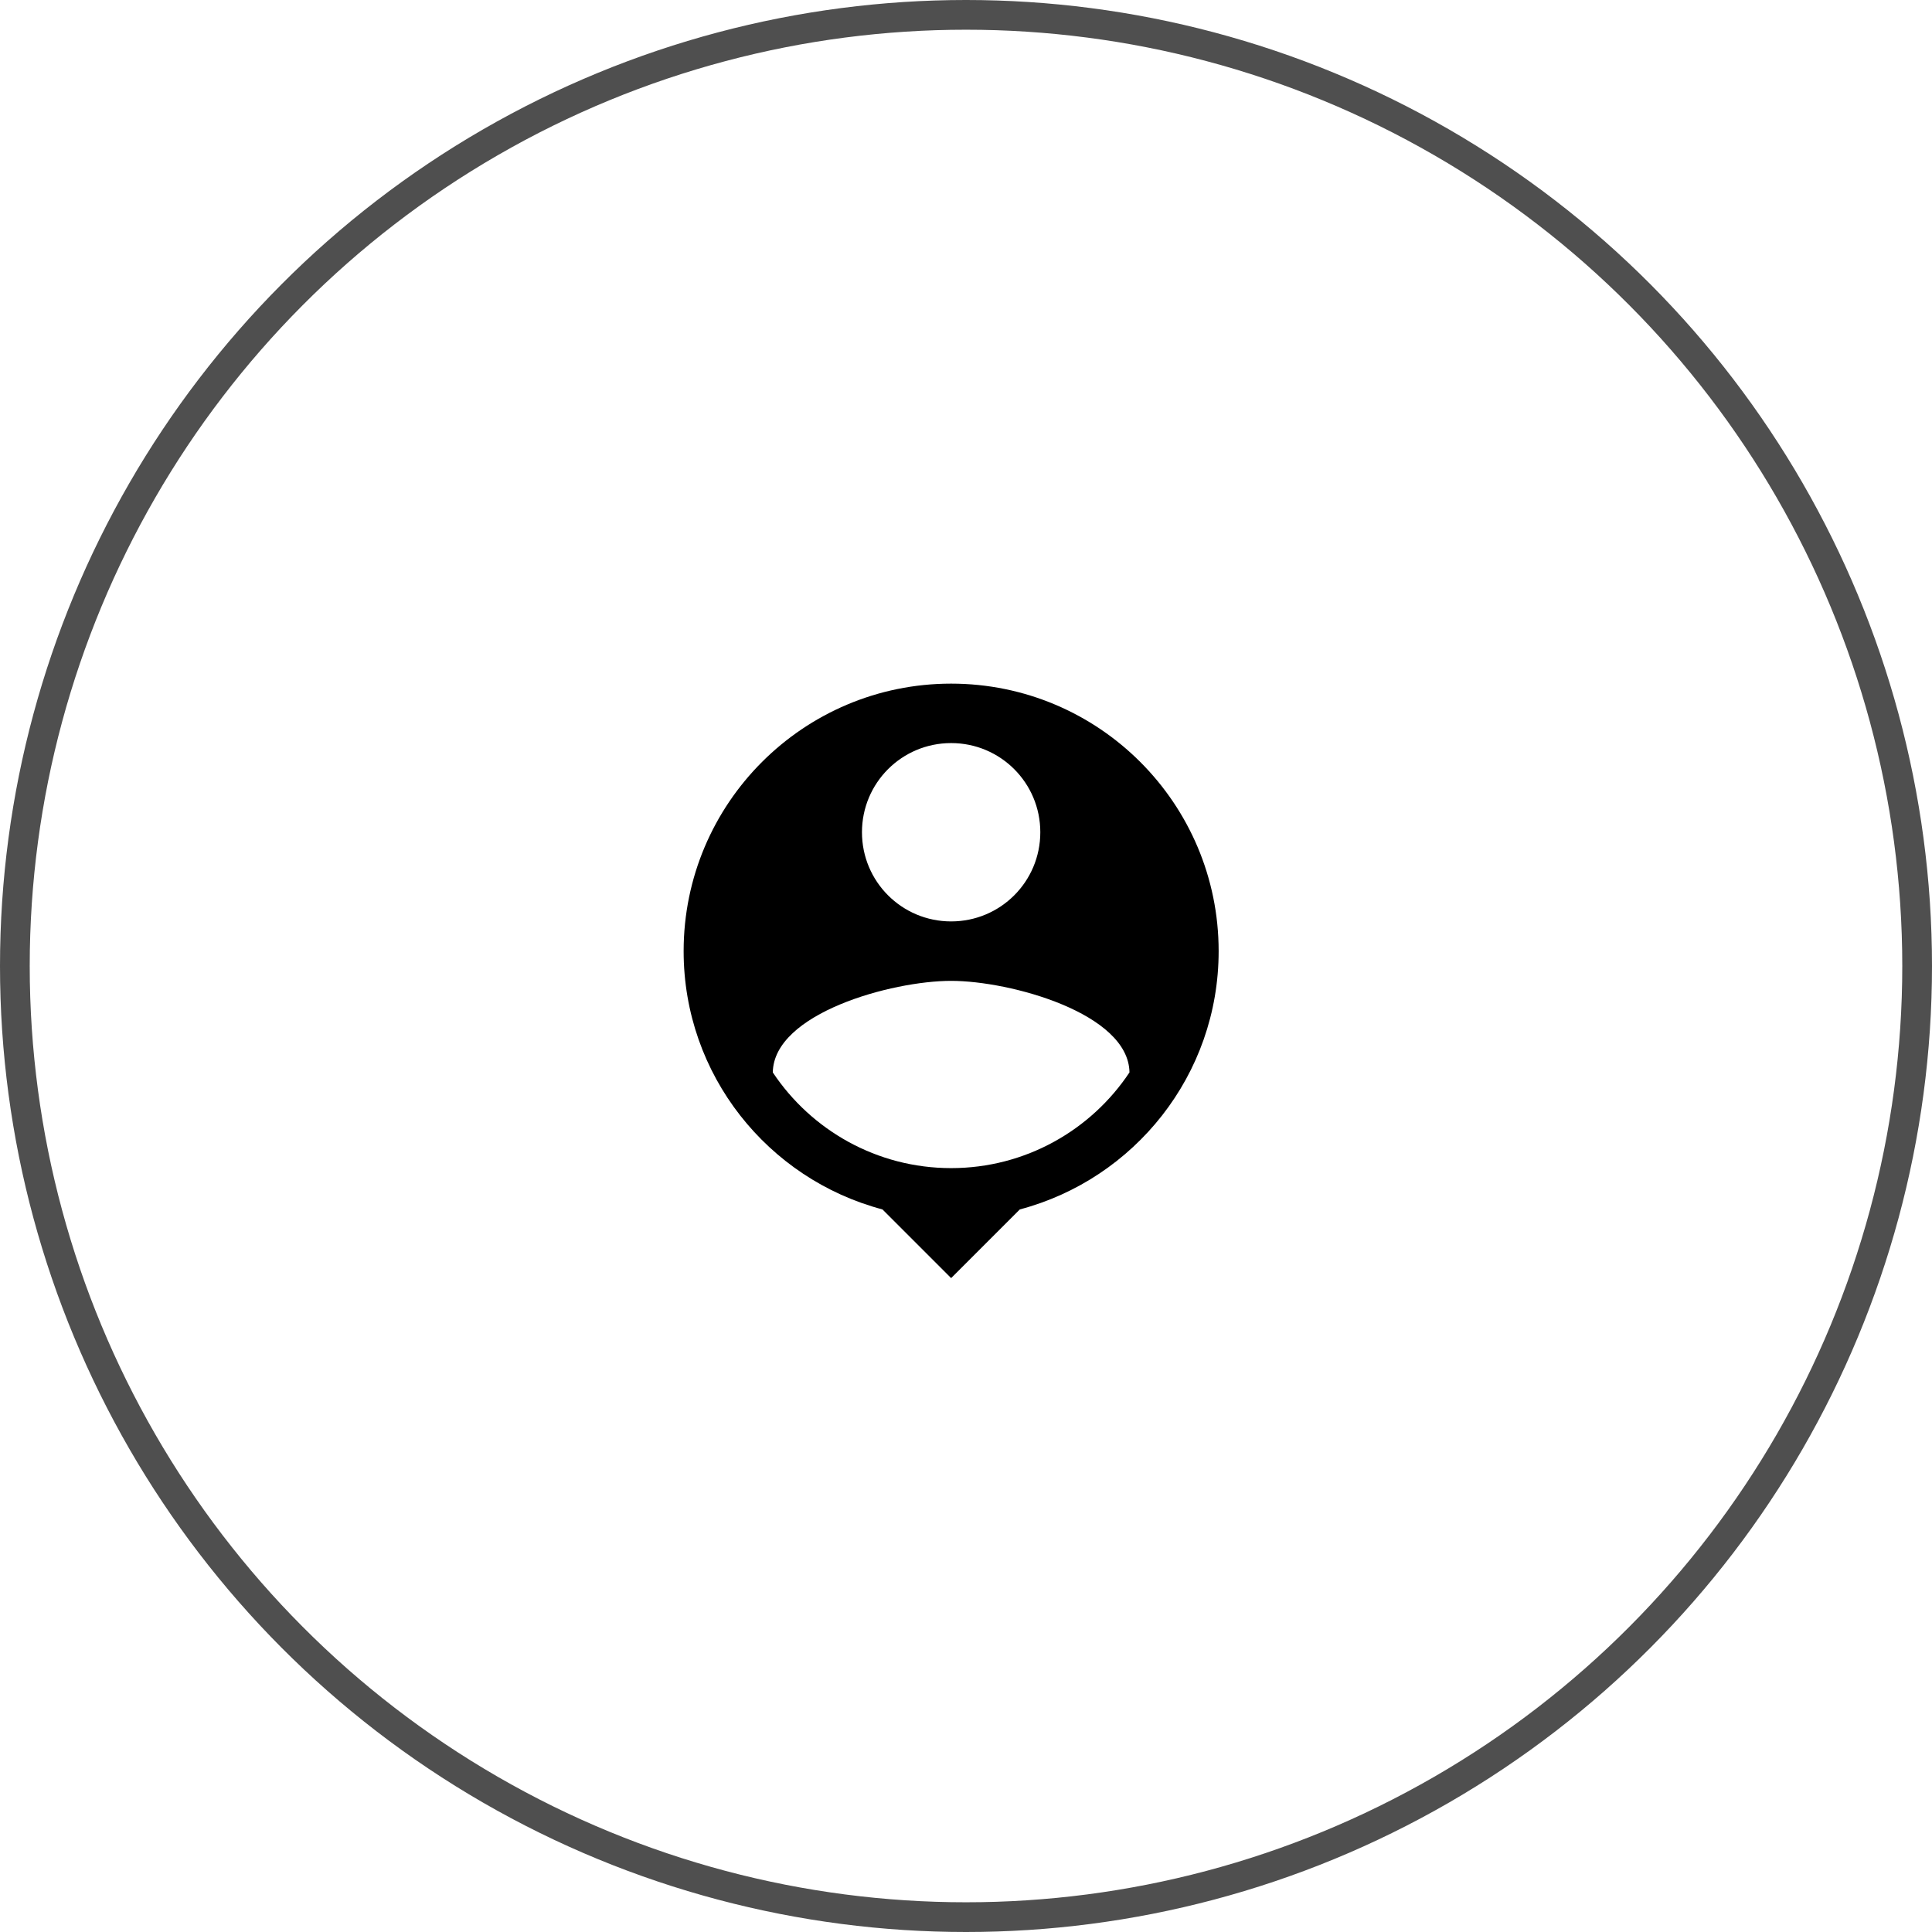
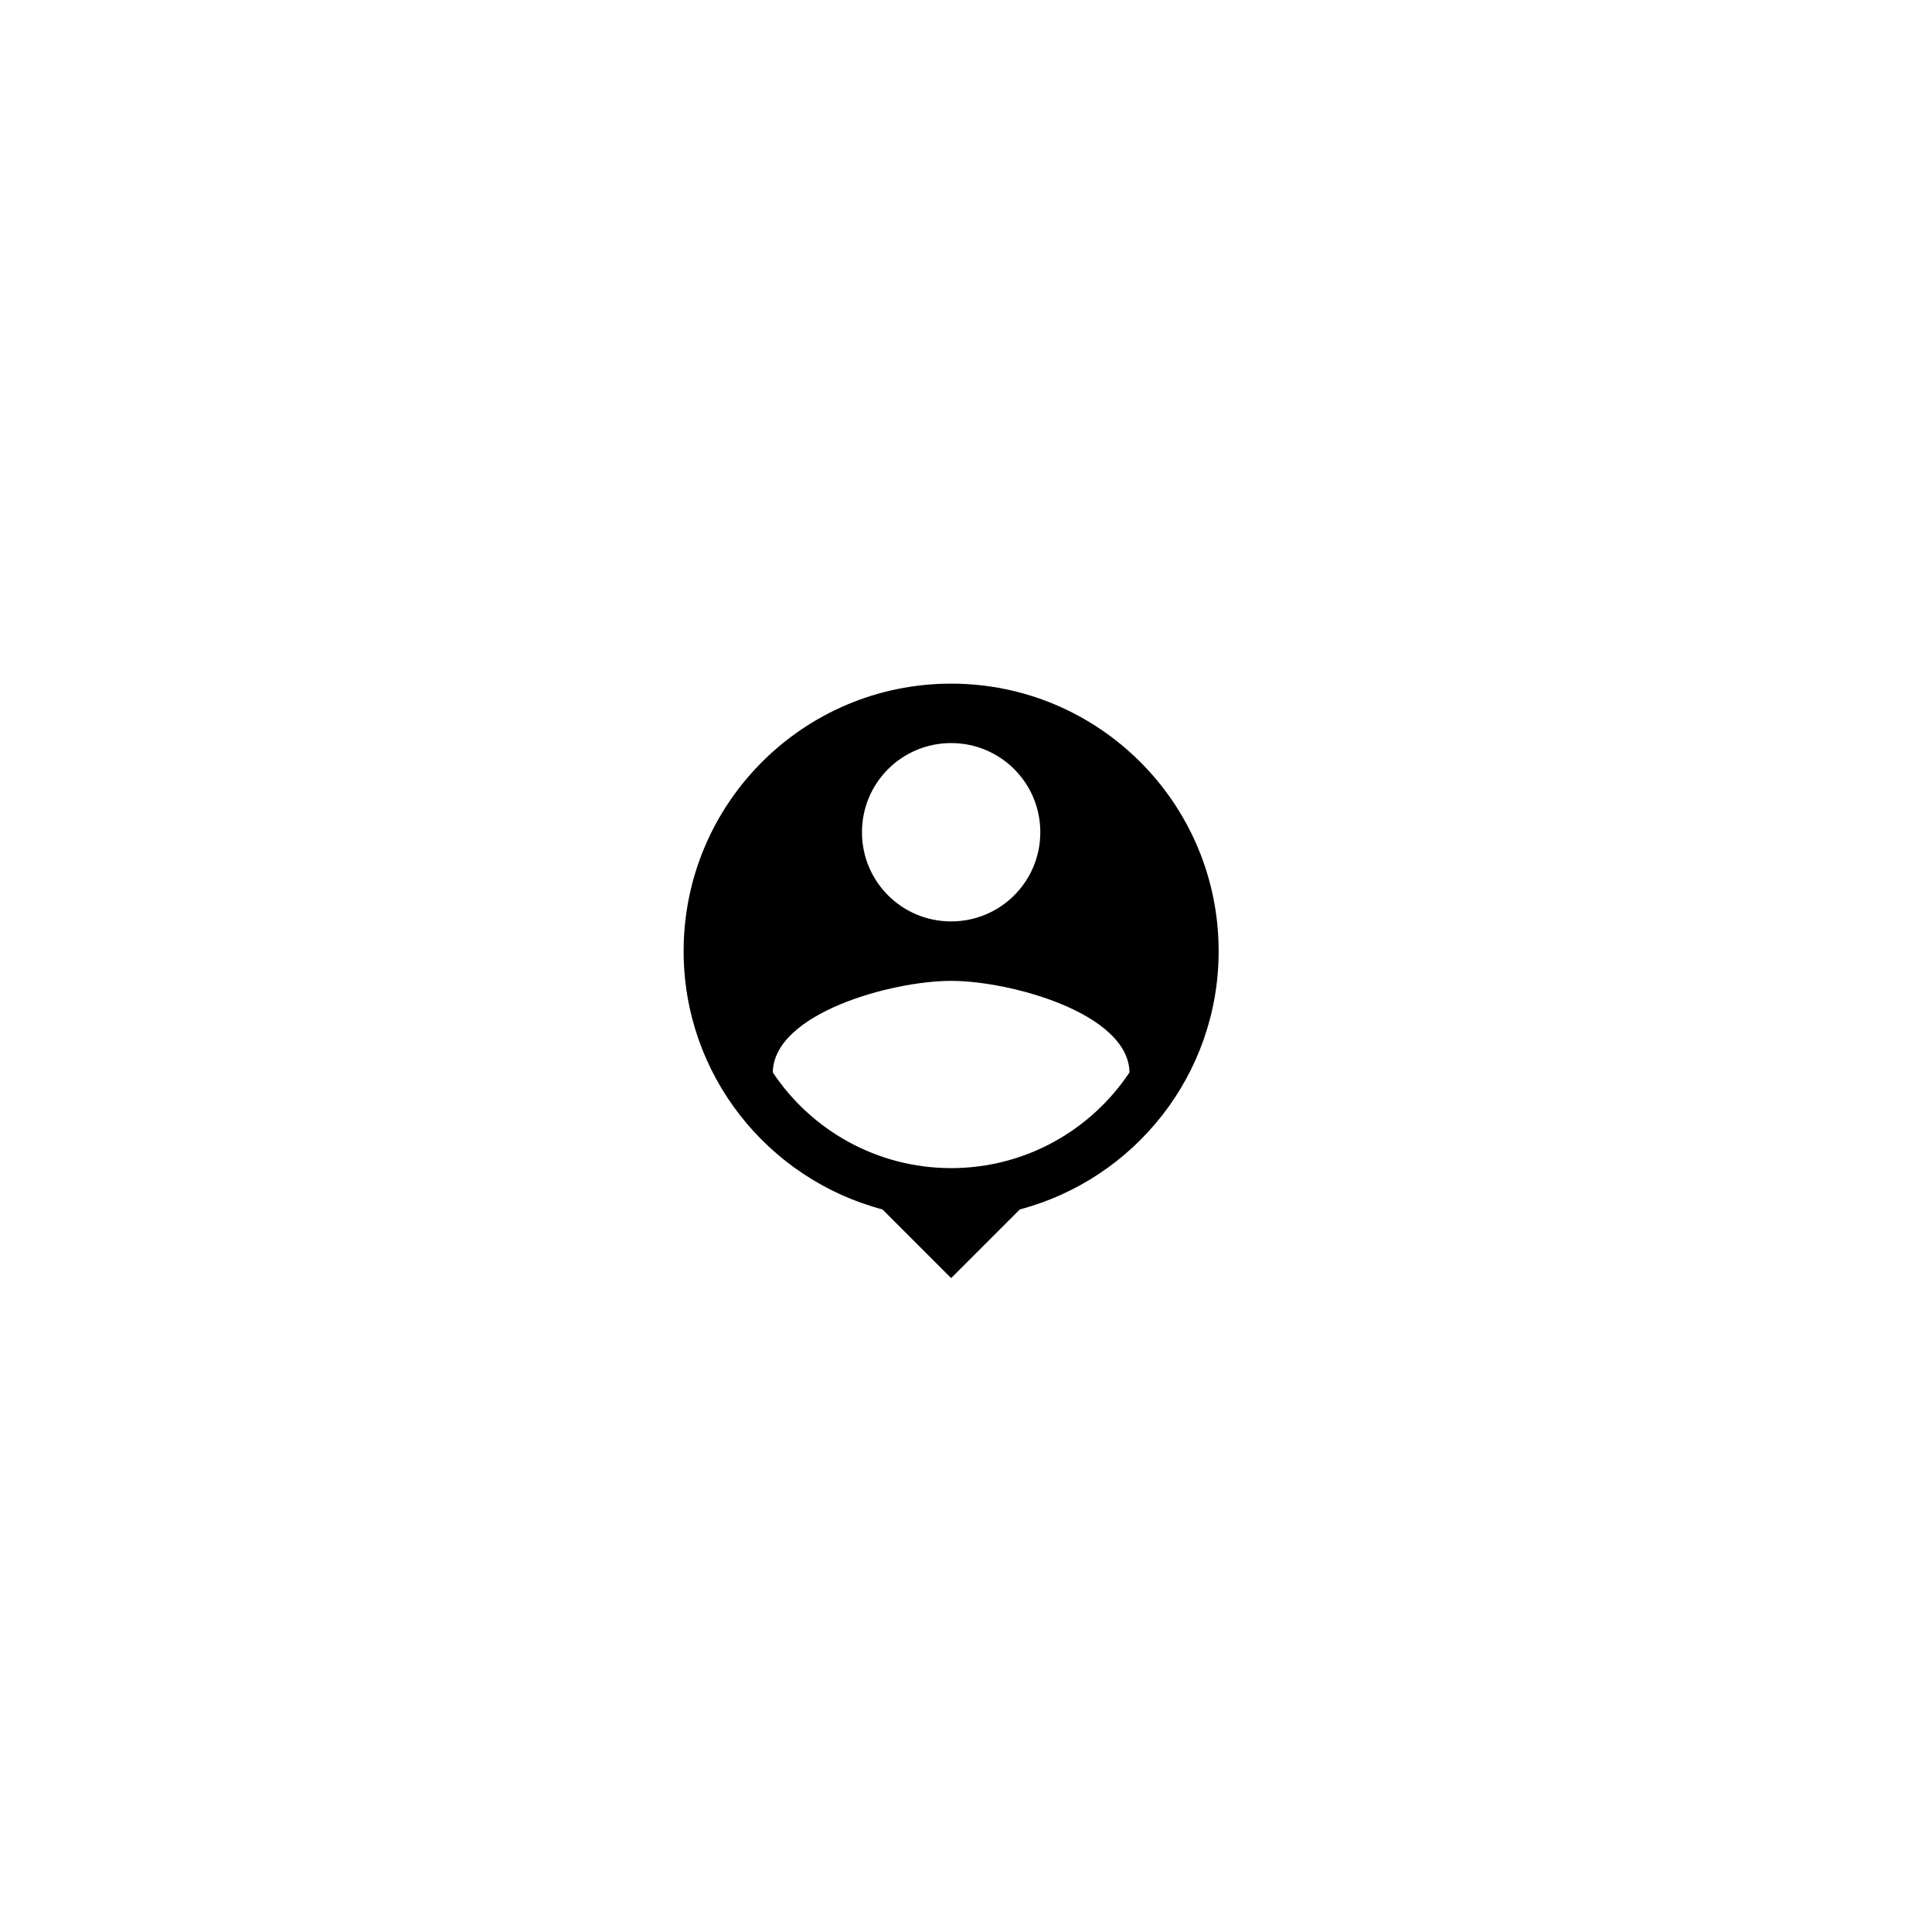
<svg xmlns="http://www.w3.org/2000/svg" width="65" height="65" viewBox="0 0 65 65" fill="none">
-   <circle cx="32.5" cy="32.5" r="32" stroke="#4F4F4F" />
  <path d="M32 23C27.03 23 23 27.03 23 32C23 36.17 25.84 39.67 29.69 40.69L32 43L34.31 40.69C38.16 39.67 41 36.17 41 32C41 27.03 36.97 23 32 23ZM32 25C33.66 25 35 26.34 35 28C35 29.66 33.66 31 32 31C30.34 31 29 29.66 29 28C29 26.34 30.34 25 32 25ZM32 39.3C29.5 39.3 27.29 38.02 26 36.08C26.03 34.09 30 33 32 33C33.99 33 37.97 34.09 38 36.08C36.71 38.02 34.5 39.3 32 39.3Z" fill="black" />
</svg>